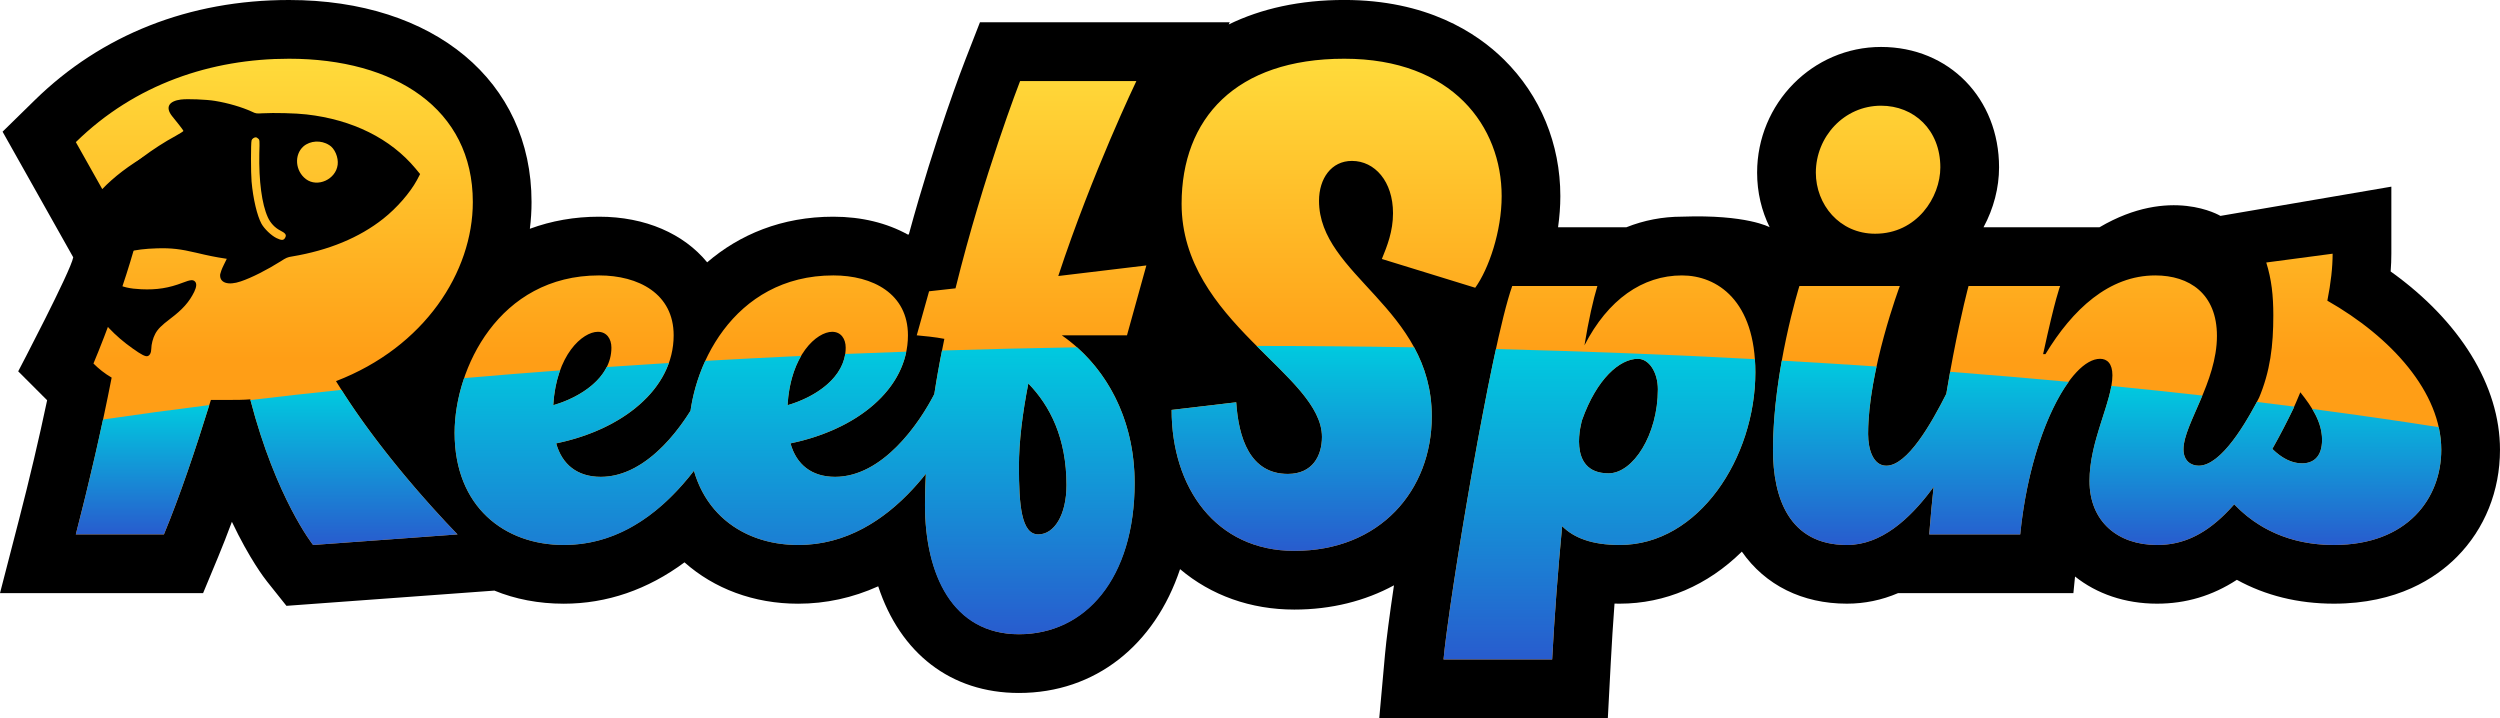
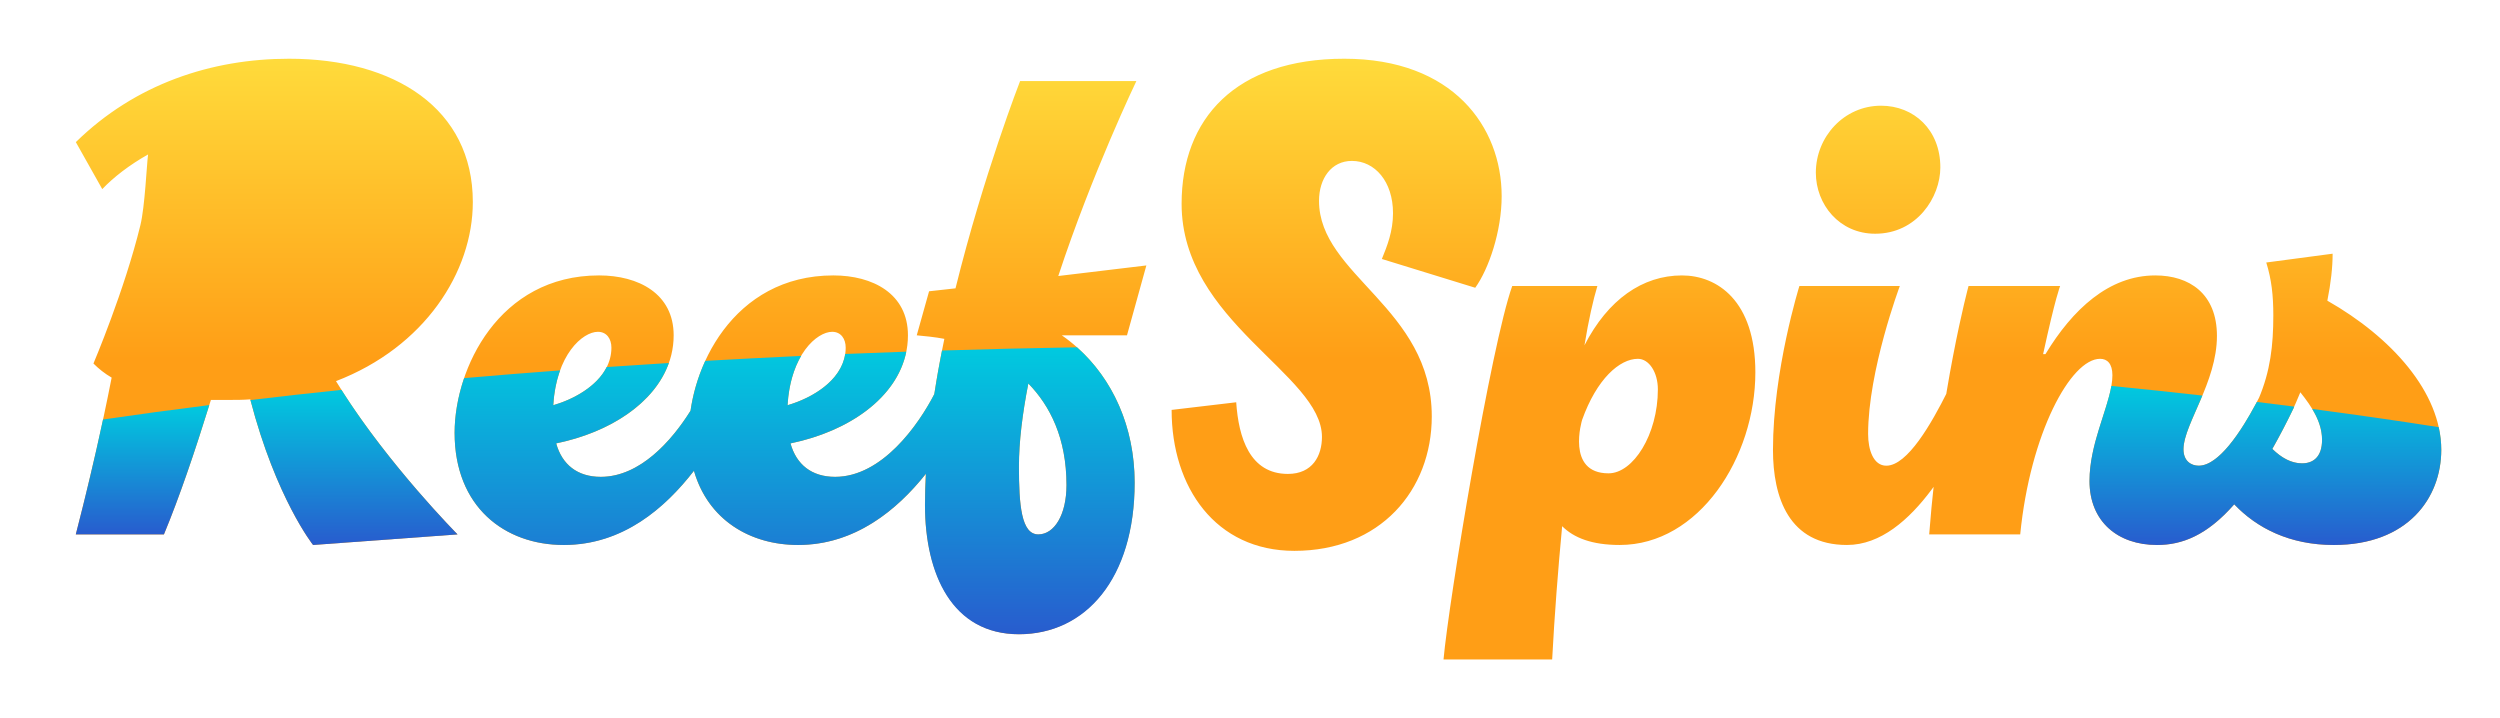
<svg xmlns="http://www.w3.org/2000/svg" xmlns:xlink="http://www.w3.org/1999/xlink" id="Layer_2" viewBox="0 0 681.13 195.68">
  <defs>
    <style>.cls-1{fill:url(#linear-gradient);}.cls-1,.cls-2,.cls-3,.cls-4,.cls-5,.cls-6,.cls-7,.cls-8,.cls-9{stroke-width:0px;}.cls-2{fill:url(#linear-gradient-4);}.cls-3{fill:url(#linear-gradient-2);}.cls-4{fill:url(#linear-gradient-3);}.cls-5{fill:url(#linear-gradient-8);}.cls-6{fill:url(#linear-gradient-7);}.cls-7{fill:url(#linear-gradient-5);}.cls-8{fill:url(#linear-gradient-6);}</style>
    <linearGradient id="linear-gradient" x1="342.89" y1="16" x2="342.89" y2="179.68" gradientUnits="userSpaceOnUse">
      <stop offset="0" stop-color="#ffdb3b" />
      <stop offset=".5" stop-color="#ff9e16" />
    </linearGradient>
    <linearGradient id="linear-gradient-2" x1="216.49" y1="94.62" x2="216.49" y2="172.8" gradientUnits="userSpaceOnUse">
      <stop offset="0" stop-color="#00cadf" />
      <stop offset="1" stop-color="#285cce" />
    </linearGradient>
    <linearGradient id="linear-gradient-3" x1="96.45" y1="106.22" x2="96.45" y2="148.48" xlink:href="#linear-gradient-2" />
    <linearGradient id="linear-gradient-4" x1="617.21" y1="105.15" x2="617.21" y2="148.48" xlink:href="#linear-gradient-2" />
    <linearGradient id="linear-gradient-5" x1="354.65" y1="94.24" x2="354.65" y2="150.08" xlink:href="#linear-gradient-2" />
    <linearGradient id="linear-gradient-6" x1="435.77" y1="95.09" x2="435.77" y2="179.68" xlink:href="#linear-gradient-2" />
    <linearGradient id="linear-gradient-7" x1="523.32" y1="98.25" x2="523.32" y2="148.48" xlink:href="#linear-gradient-2" />
    <linearGradient id="linear-gradient-8" x1="38.84" y1="110.37" x2="38.84" y2="145.6" xlink:href="#linear-gradient-2" />
  </defs>
  <g id="Layer_1-2">
-     <path class="cls-9" d="M375.78,195.68l1.57-17.43c.35-3.88,1.22-10.56,2.44-18.78-7.82,4.25-17.03,6.61-27.15,6.61-11.88,0-22.67-3.86-31.13-11.02-6.88,20.64-23.05,33.74-43.91,33.74-18.61,0-32.37-10.9-38.33-29.06-6.94,3.13-14.26,4.74-21.83,4.74-12.08,0-22.88-4.11-30.95-11.27-10.02,7.43-21.15,11.27-32.89,11.27-6.89,0-13.25-1.25-18.9-3.57l-56.66,4.15-5.26-6.6c-.73-.91-4.81-6.22-9.6-16.3-1.28,3.45-2.53,6.64-3.75,9.58l-4.1,9.86H0l5.17-20c2.9-11.21,5.47-22.12,7.67-32.55l-7.88-7.88s14.4-27.45,14.99-31.07L.7,35.88l8.76-8.58C27.68,9.44,51.63,0,78.74,0c39.53,0,66.08,22.12,66.08,55.04,0,2.45-.15,4.88-.46,7.29,5.87-2.17,12.21-3.29,18.85-3.29,12.67,0,23.08,4.67,29.46,12.43,8.78-7.53,20.27-12.43,34.38-12.43,7.74,0,14.63,1.74,20.28,4.86l.28-.03c7.22-26.51,15.03-46.66,15.41-47.61l3.97-10.19h68.06l-.29.6c8.85-4.34,19.47-6.68,31.48-6.68,22.36,0,36.02,8.83,43.53,16.25,9.9,9.76,15.35,22.97,15.35,37.19,0,2.76-.22,5.62-.62,8.48h18.63c4.76-1.89,9.84-2.88,15.12-2.88,17.65-.64,23.9,2.88,23.9,2.88-2.19-4.44-3.42-9.49-3.42-14.88,0-18.88,15.15-34.24,33.76-34.24s32.16,14.1,32.16,32.8c0,5.54-1.47,11.22-4.23,16.32h31.61c19.33-11.36,32.93-3.09,32.93-3.09l46.57-7.97v18.26c0,1.56-.06,3.17-.19,4.85,18.83,13.46,29.79,31.09,29.79,48.59,0,11.18-4.16,21.53-11.72,29.15-5.78,5.83-16.29,12.77-33.56,12.77-9.71,0-18.64-2.22-26.41-6.5-6.69,4.36-13.89,6.5-21.75,6.5-8.75,0-16.46-2.71-22.34-7.4l-.45,4.52h-47.75c-4.49,1.92-9.15,2.88-13.95,2.88-12.13,0-22.24-5.02-28.63-14.18-9.34,9.2-20.89,14.18-33.29,14.18-.47,0-.94,0-1.4-.02-.41,5.52-.75,10.89-1.02,16.06l-.8,15.16h-62.29Z" />
    <path class="cls-1" d="M20.66,145.6c3.68-14.24,7.04-28.8,9.76-42.72-1.92-1.12-3.52-2.4-4.96-3.84,0,0,8.48-19.96,12.79-37.69,1.23-5.03,1.73-16.62,2.09-19.27-5.12,2.88-9.44,6.24-12.48,9.44l-7.2-12.8c16.16-15.84,36.96-22.72,58.08-22.72,28.8,0,50.08,13.6,50.08,39.04,0,19.04-13.12,39.52-37.28,48.8,13.12,21.6,33.12,41.76,33.12,41.76l-39.36,2.88s-10.08-12.64-17.12-39.68c-1.92.16-3.84.16-5.76.16h-4.96c-4.16,13.44-8.48,26.24-12.8,36.64h-24ZM151.54,120.8c1.6,5.76,5.76,9.12,12.16,9.12,12.96,0,23.04-14.56,27.36-23.2l8.64,4.32c-4.96,9.76-19.68,37.44-46.08,37.44-16.16,0-29.76-10.4-29.76-30.56,0-17.44,12-42.88,39.36-42.88,10.72,0,20.32,4.96,20.32,16.32,0,14.72-14.08,25.76-32,29.44ZM150.74,110.4c7.2-2.08,15.84-7.36,15.84-15.68,0-2.4-1.28-4.32-3.68-4.32-4.16,0-11.36,6.24-12.16,20ZM215.37,120.8c1.6,5.76,5.76,9.12,12.16,9.12,12.96,0,23.04-14.56,27.36-23.2l8.64,4.32c-4.96,9.76-19.68,37.44-46.08,37.44-16.16,0-29.76-10.4-29.76-30.56,0-17.44,12-42.88,39.36-42.88,10.72,0,20.32,4.96,20.32,16.32,0,14.72-14.08,25.76-32,29.44ZM214.57,110.4c7.2-2.08,15.84-7.36,15.84-15.68,0-2.4-1.28-4.32-3.68-4.32-4.16,0-11.36,6.24-12.16,20ZM307.05,91.36h-17.76c12,8.32,19.84,22.72,19.84,40.16,0,26.08-13.6,41.28-31.52,41.28s-25.6-16.32-25.6-35.2c0-14.24,2.08-30.08,5.28-45.28-2.4-.48-5.76-.8-7.52-.96l3.36-12,7.2-.8c7.68-31.04,17.6-56.48,17.6-56.48h31.68s-12,24.96-21.28,53.12l24-2.88-5.28,19.04ZM280.17,104.48c-1.6,8.16-2.56,15.84-2.56,22.56,0,10.56.64,18.56,5.28,18.56,4.32,0,7.68-5.28,7.68-13.44,0-12.8-4.48-21.6-10.4-27.68ZM359.37,54.72c0,20.32,30.72,29.12,30.72,58.72,0,20.16-14.08,36.64-37.44,36.64-21.44,0-33.44-17.28-33.44-38.4l17.6-2.08c.64,9.6,3.68,19.52,14.08,19.52,6.72,0,9.28-4.96,9.28-10.08,0-17.12-38.24-31.36-38.24-63.52,0-23.2,14.72-39.52,44.32-39.52s42.88,18.56,42.88,37.44c0,9.6-3.52,19.84-7.2,24.96l-25.44-7.84c1.44-3.52,3.04-7.52,3.04-12.48,0-8.64-4.96-14.24-11.2-14.24-5.6,0-8.96,4.8-8.96,10.88ZM435.21,77.92c-1.12,3.68-2.4,9.28-3.52,16.16,6.4-12.48,15.84-19.04,26.56-19.04,9.6,0,20,6.88,20,26.4,0,23.2-15.36,47.04-36.96,47.04-7.52,0-12.48-1.92-15.68-5.12-1.12,11.84-2.08,24.16-2.72,36.32h-29.6c1.44-16,12.96-85.6,18.72-101.76h23.2ZM431.05,114.4s-4.48,14.56,7.2,14.56c6.72,0,13.44-10.56,13.44-22.88,0-4.64-2.4-8.32-5.44-8.32-4.96,0-11.2,5.44-15.2,16.64ZM539.21,111.04c-4.96,9.76-17.6,37.44-36,37.44-15.84,0-20.16-12.96-20.16-25.92,0-21.6,7.2-44.64,7.2-44.64h27.36s-8.64,23.04-8.64,40.32c0,4.32,1.44,8.64,4.96,8.64,5.76,0,12.32-11.52,16.64-20.16l8.64,4.32ZM528.65,45.6c0,8.16-6.4,18.08-17.76,18.08-9.76,0-16.16-8-16.16-16.64,0-9.76,7.68-18.24,17.76-18.24,8.96,0,16.16,6.56,16.16,16.8ZM561.29,77.92s-1.28,3.04-4.64,18.56h.64c7.36-12.16,17.28-21.44,29.92-21.44,9.28,0,16.8,4.96,16.8,16.48,0,12.64-9.12,24.16-9.12,30.88,0,3.2,2.08,4.48,4.16,4.48,6.08,0,12.96-11.52,17.28-20.16l8.64,4.32c-14.56,30.24-25.92,37.44-37.28,37.44-10.72,0-18.4-6.4-18.4-17.44s6.24-21.6,6.24-28.8c0-3.2-1.44-4.48-3.36-4.48-8,0-19.04,20.32-21.76,47.84h-24.8c3.04-39.36,10.72-67.68,10.72-67.68h24.96ZM635.53,69.12c0,3.68-.48,8-1.44,12.8,17.44,9.92,31.04,24.96,31.04,40.64,0,13.12-9.12,25.92-29.28,25.92-15.84,0-26.4-8-32.16-17.76l11.52-13.28c3.52,5.44,7.68,8.8,12,8.8,2.88,0,5.44-1.6,5.44-6.4s-2.72-8.96-5.92-12.96c-.8,1.92-1.6,3.84-2.4,5.44l-8.96-3.68c3.2-7.52,4-14.56,4-22.72,0-5.44-.48-9.76-1.92-14.4l18.08-2.4Z" />
    <path class="cls-3" d="M293.42,94.62c-12.39.21-24.65.5-36.77.88-.79,3.95-1.49,7.92-2.1,11.89-4.49,8.7-14.39,22.53-27.02,22.53-6.4,0-10.56-3.36-12.16-9.12,16.06-3.3,29.03-12.51,31.55-24.99-5.58.19-11.13.4-16.65.63-1.09,7.33-9.01,12.02-15.7,13.96.34-5.78,1.81-10.21,3.7-13.43-8.8.41-17.51.86-26.12,1.35-2.06,4.48-3.37,9.15-4.01,13.58-5.17,8.28-13.84,18.02-24.45,18.02-6.4,0-10.56-3.36-12.16-9.12,14.71-3.02,26.82-11,30.7-21.9-5.69.35-11.33.72-16.93,1.1-2.66,5.31-9.03,8.8-14.56,10.4.22-3.71.91-6.85,1.87-9.49-8.84.66-17.56,1.36-26.16,2.11-1.74,5.11-2.59,10.29-2.59,14.9,0,20.16,13.6,30.56,29.76,30.56s27.6-10.08,35.45-20.22c3.84,13.36,15.27,20.22,28.39,20.22,15.5,0,26.97-9.55,34.81-19.4-.15,2.89-.25,5.74-.25,8.52,0,18.88,7.36,35.2,25.6,35.2s31.52-15.2,31.52-41.28c0-15.35-6.07-28.33-15.71-36.9ZM282.89,145.6c-4.64,0-5.28-8-5.28-18.56,0-6.72.96-14.4,2.56-22.56,5.92,6.08,10.4,14.88,10.4,27.68,0,8.16-3.36,13.44-7.68,13.44Z" />
    <path class="cls-4" d="M68.23,108.99c7.04,26.91,17.07,39.49,17.07,39.49l39.36-2.88s-18.55-18.7-31.64-39.38c-8.41.88-16.68,1.8-24.79,2.77Z" />
    <path class="cls-2" d="M664.43,116.38c-11.1-1.74-22.59-3.39-34.45-4.96,1.59,2.63,2.67,5.4,2.67,8.42,0,4.8-2.56,6.4-5.44,6.4s-5.56-1.43-8.11-3.94c1.9-3.35,3.85-7.08,5.87-11.26h-.03c.04-.09.07-.18.11-.26-3.36-.43-6.75-.85-10.16-1.27-4.31,8.13-10.4,17.37-15.84,17.37-2.08,0-4.16-1.28-4.16-4.48,0-3.65,2.69-8.73,5.15-14.63-8.12-.92-16.39-1.79-24.79-2.62-1.21,6.96-5.96,16.12-5.96,25.89,0,11.04,7.68,17.44,18.4,17.44,6.78,0,13.57-2.57,21.03-11.08,6.15,6.48,15.12,11.08,27.13,11.08,20.16,0,29.28-12.8,29.28-25.92,0-2.08-.24-4.14-.7-6.18Z" />
-     <path class="cls-7" d="M342.36,94.24c9.1,9.12,17.81,16.64,17.81,24.81,0,5.12-2.56,10.08-9.28,10.08-10.4,0-13.44-9.92-14.08-19.52l-17.6,2.08c0,21.12,12,38.4,33.44,38.4,23.36,0,37.44-16.48,37.44-36.64,0-7.41-1.92-13.51-4.81-18.82-14.15-.24-28.47-.37-42.92-.38Z" />
-     <path class="cls-8" d="M407.57,95.09c-5.88,26.89-13.15,72.1-14.28,84.59h29.6c.64-12.16,1.6-24.48,2.72-36.32,3.2,3.2,8.16,5.12,15.68,5.12,21.6,0,36.96-23.84,36.96-47.04,0-1.25-.04-2.45-.13-3.59-22.9-1.22-46.47-2.15-70.56-2.76ZM438.25,128.96c-11.67,0-7.2-14.56-7.2-14.56,4-11.2,10.24-16.64,15.2-16.64,3.04,0,5.44,3.68,5.44,8.32,0,12.32-6.72,22.88-13.44,22.88Z" />
-     <path class="cls-6" d="M530.26,107.34c-4.32,8.56-10.71,19.55-16.33,19.55-3.52,0-4.96-4.32-4.96-8.64,0-5.84.99-12.34,2.3-18.39-8.5-.58-17.11-1.11-25.81-1.6-1.32,7.37-2.4,15.95-2.4,24.31,0,12.96,4.32,25.92,20.16,25.92,9.49,0,17.43-7.36,23.6-15.82-.45,4.16-.85,8.48-1.2,12.94h24.8c1.81-18.36,7.34-33.51,13.19-41.57-10.56-.98-21.33-1.89-32.28-2.74-.35,1.91-.7,3.93-1.05,6.04Z" />
    <path class="cls-5" d="M20.66,145.6h24c4.17-10.04,8.34-22.31,12.36-35.24-9.9,1.25-19.55,2.56-28.95,3.93-2.22,10.36-4.73,20.91-7.42,31.3Z" />
-     <path class="cls-9" d="M49.38,27.1c-3.45.44-4.37,2.15-2.51,4.52.39.47,1.2,1.54,1.9,2.37.66.83,1.2,1.58,1.2,1.7,0,.08-.95.7-2.13,1.35-6.06,3.27-12.53,8.14-16.3,12.17-6.18,6.67-9.3,13.26-9.68,20.42-.53,9.51,4.51,18.45,14.35,25.36,2.29,1.63,3.39,2.19,3.97,2.04.63-.15,1.03-.93,1.04-2.03.01-1.17.46-2.93,1.06-4.02.68-1.29,1.67-2.29,4.07-4.11,3.39-2.55,5.22-4.61,6.57-7.37.64-1.33.73-2.3.18-2.82-.5-.51-1.21-.48-3.25.32-3.85,1.49-7.15,2-11.34,1.81-3.17-.15-5.01-.56-7.34-1.72-2.1-1.04-3.31-2.15-4.07-3.68-1.69-3.5.35-7.71,5.36-10.99.87-.54,2.09-1.23,2.72-1.54,1.06-.46,1.18-.5,1.61-.22.35.2.5.44.54.91,0,.35,0,.7-.09.82s-.95.62-1.89,1.16c-3.9,2.08-6.12,4.56-6.34,7.06l-.09,1.1.79-.66c2.49-2.09,6.77-3.22,13.04-3.39,3.88-.12,6.42.18,10.72,1.2,3.24.78,5.55,1.23,7.5,1.52l.82.13-.84,1.71c-.48.94-.88,2.07-.96,2.5-.26,2.31,2.12,3.15,5.62,1.94,2.95-.99,7.16-3.14,10.9-5.49,1.42-.93,1.85-1.12,3.07-1.3,9.92-1.66,18.3-5.1,24.85-10.29,3.71-2.94,7.28-7.05,9.15-10.48l.88-1.68-1.24-1.5c-6.81-8.17-17.18-13.33-29.73-14.75-2.86-.34-8.88-.48-11.9-.31-1.76.1-1.84.1-3.01-.46-2.61-1.2-6.44-2.34-10.03-2.92-2.27-.38-7.59-.59-9.16-.37ZM70.34,37.77c.39.32.43.36.31,4-.15,7.44.68,13.87,2.33,17.45.69,1.53,1.93,2.84,3.33,3.56,1.44.72,1.79,1.19,1.43,1.89-.4.86-.99.89-2.39.21-1.48-.72-3.34-2.54-4.11-3.92-1.19-2.2-2.28-6.76-2.7-11.5-.21-2.31-.21-10.46,0-11.2.12-.43.67-.85,1.18-.85.12,0,.39.12.62.36ZM89.64,39.49c1.58.92,2.61,3.43,2.36,5.39-.49,4-5.5,6.29-8.65,3.92-2.92-2.22-3.26-6.61-.67-8.92,1.83-1.57,4.78-1.77,6.96-.38Z" />
  </g>
</svg>